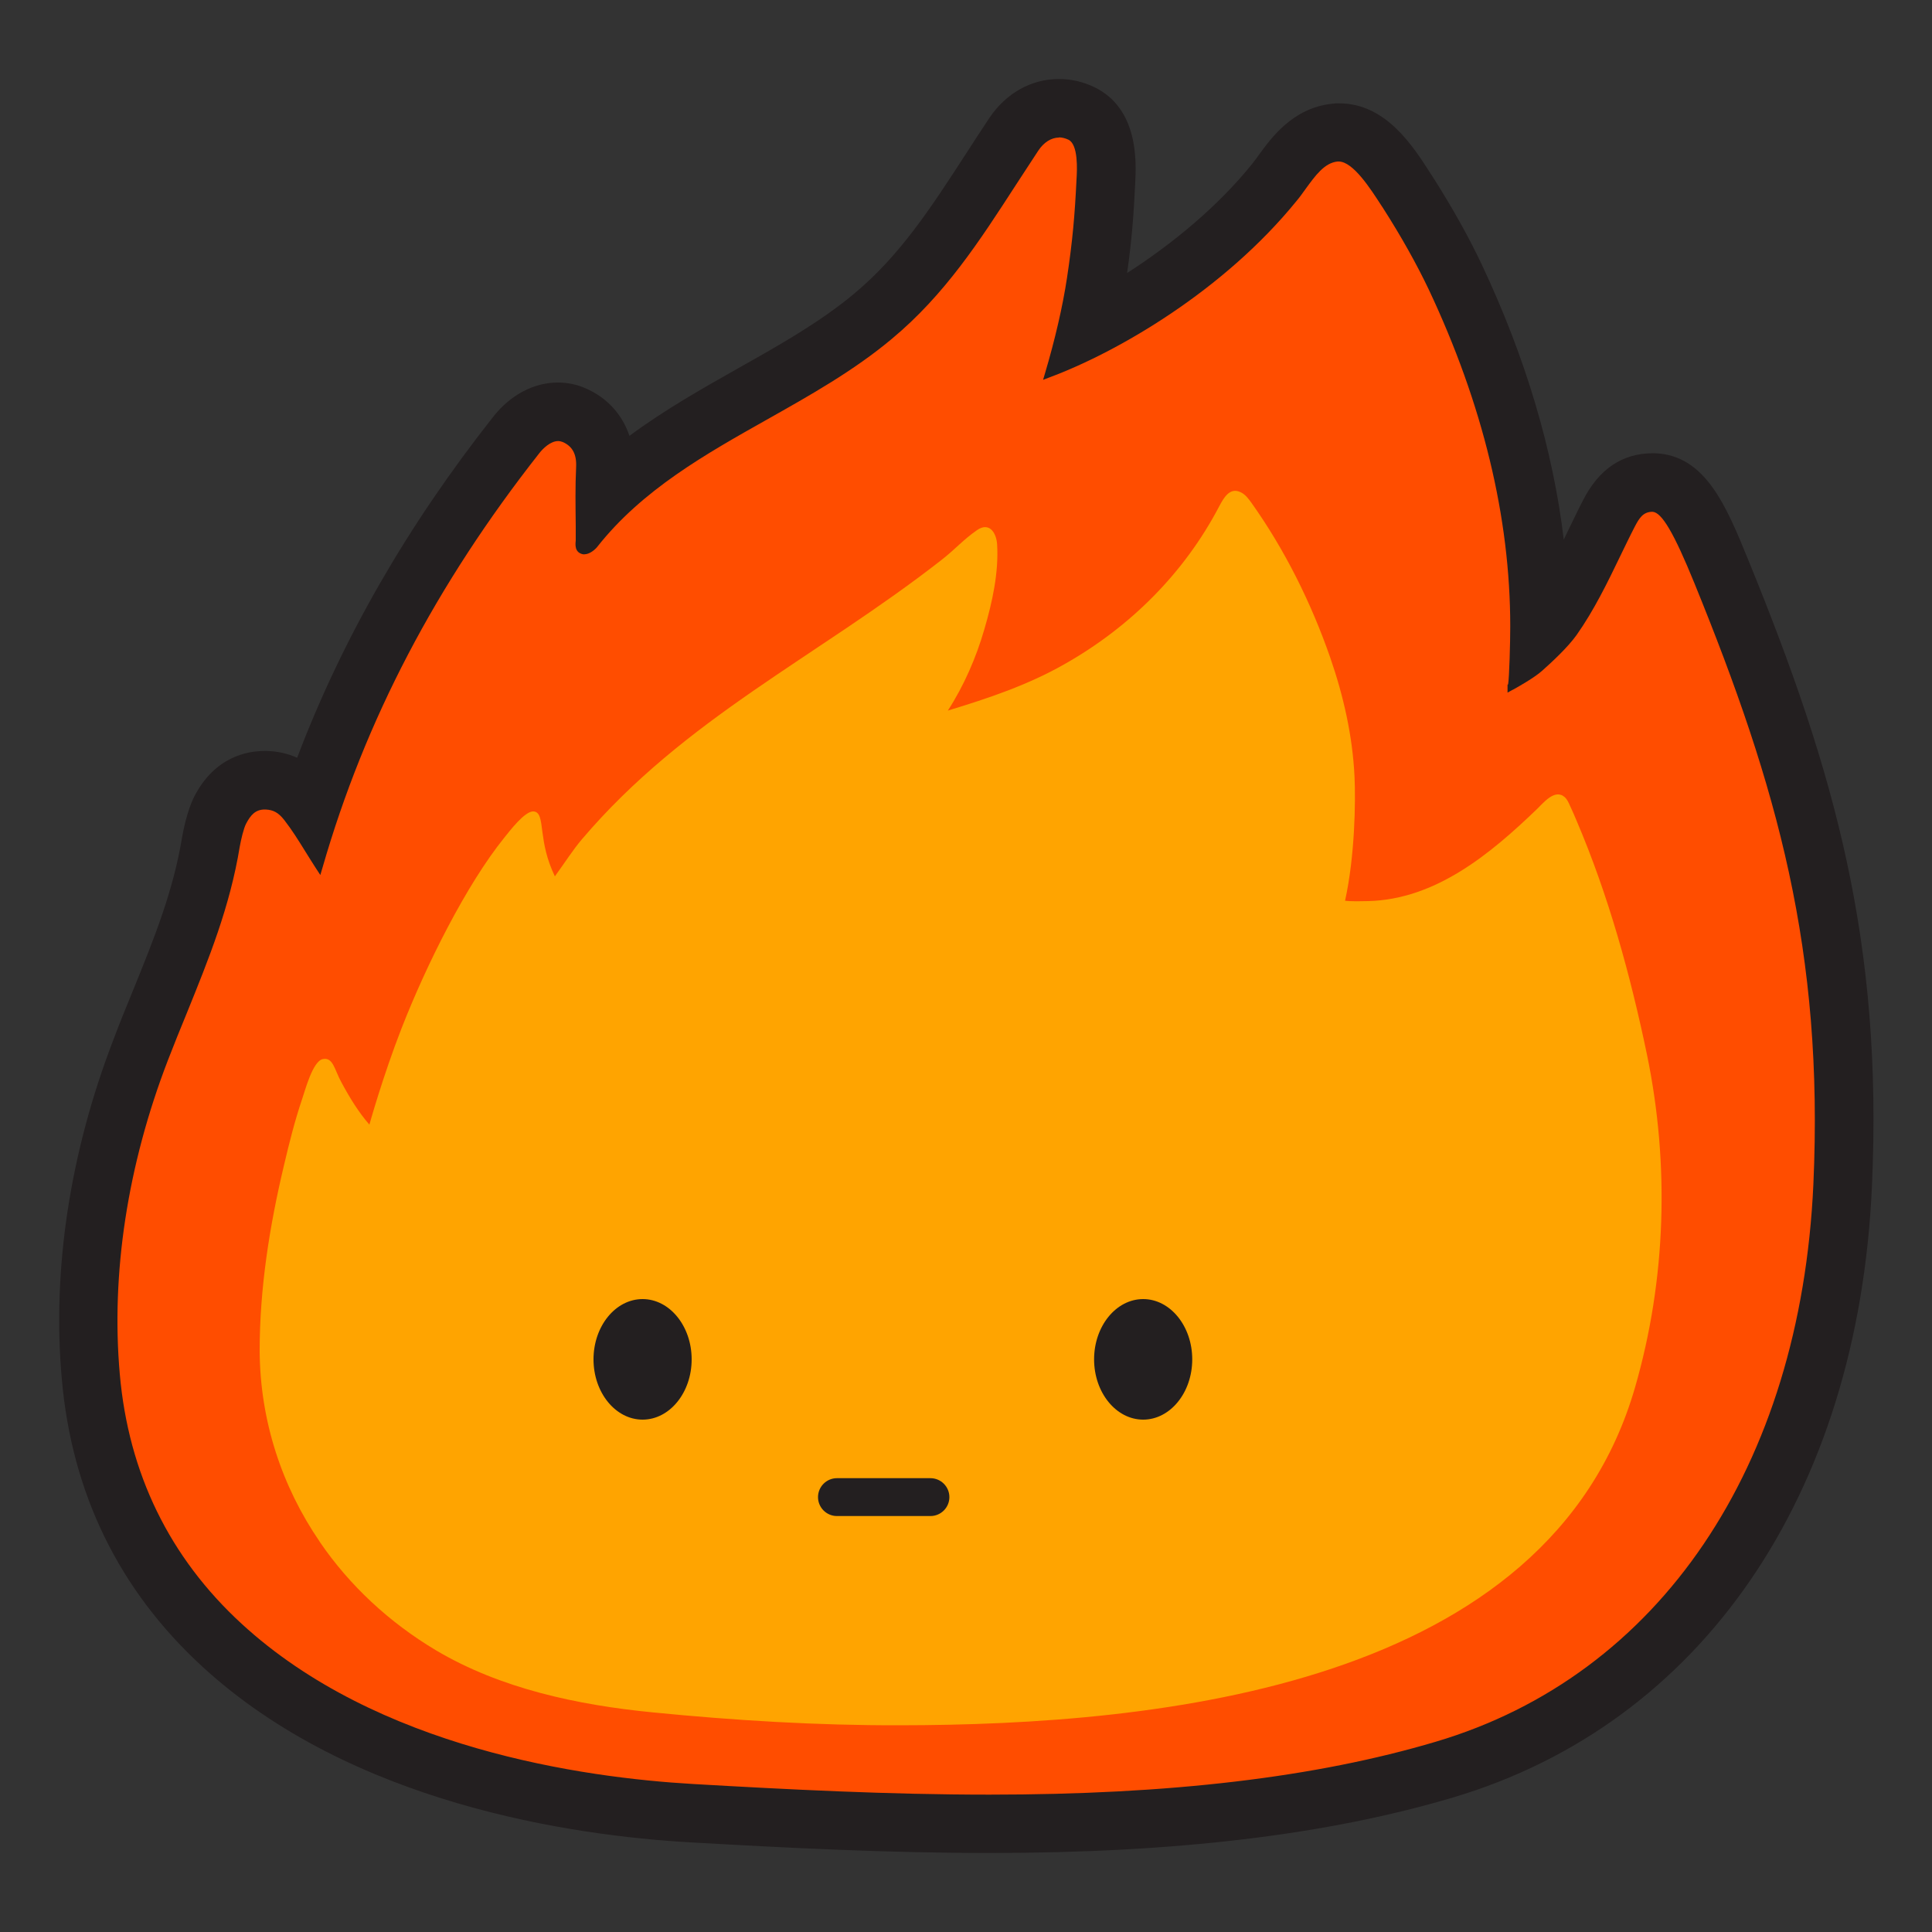
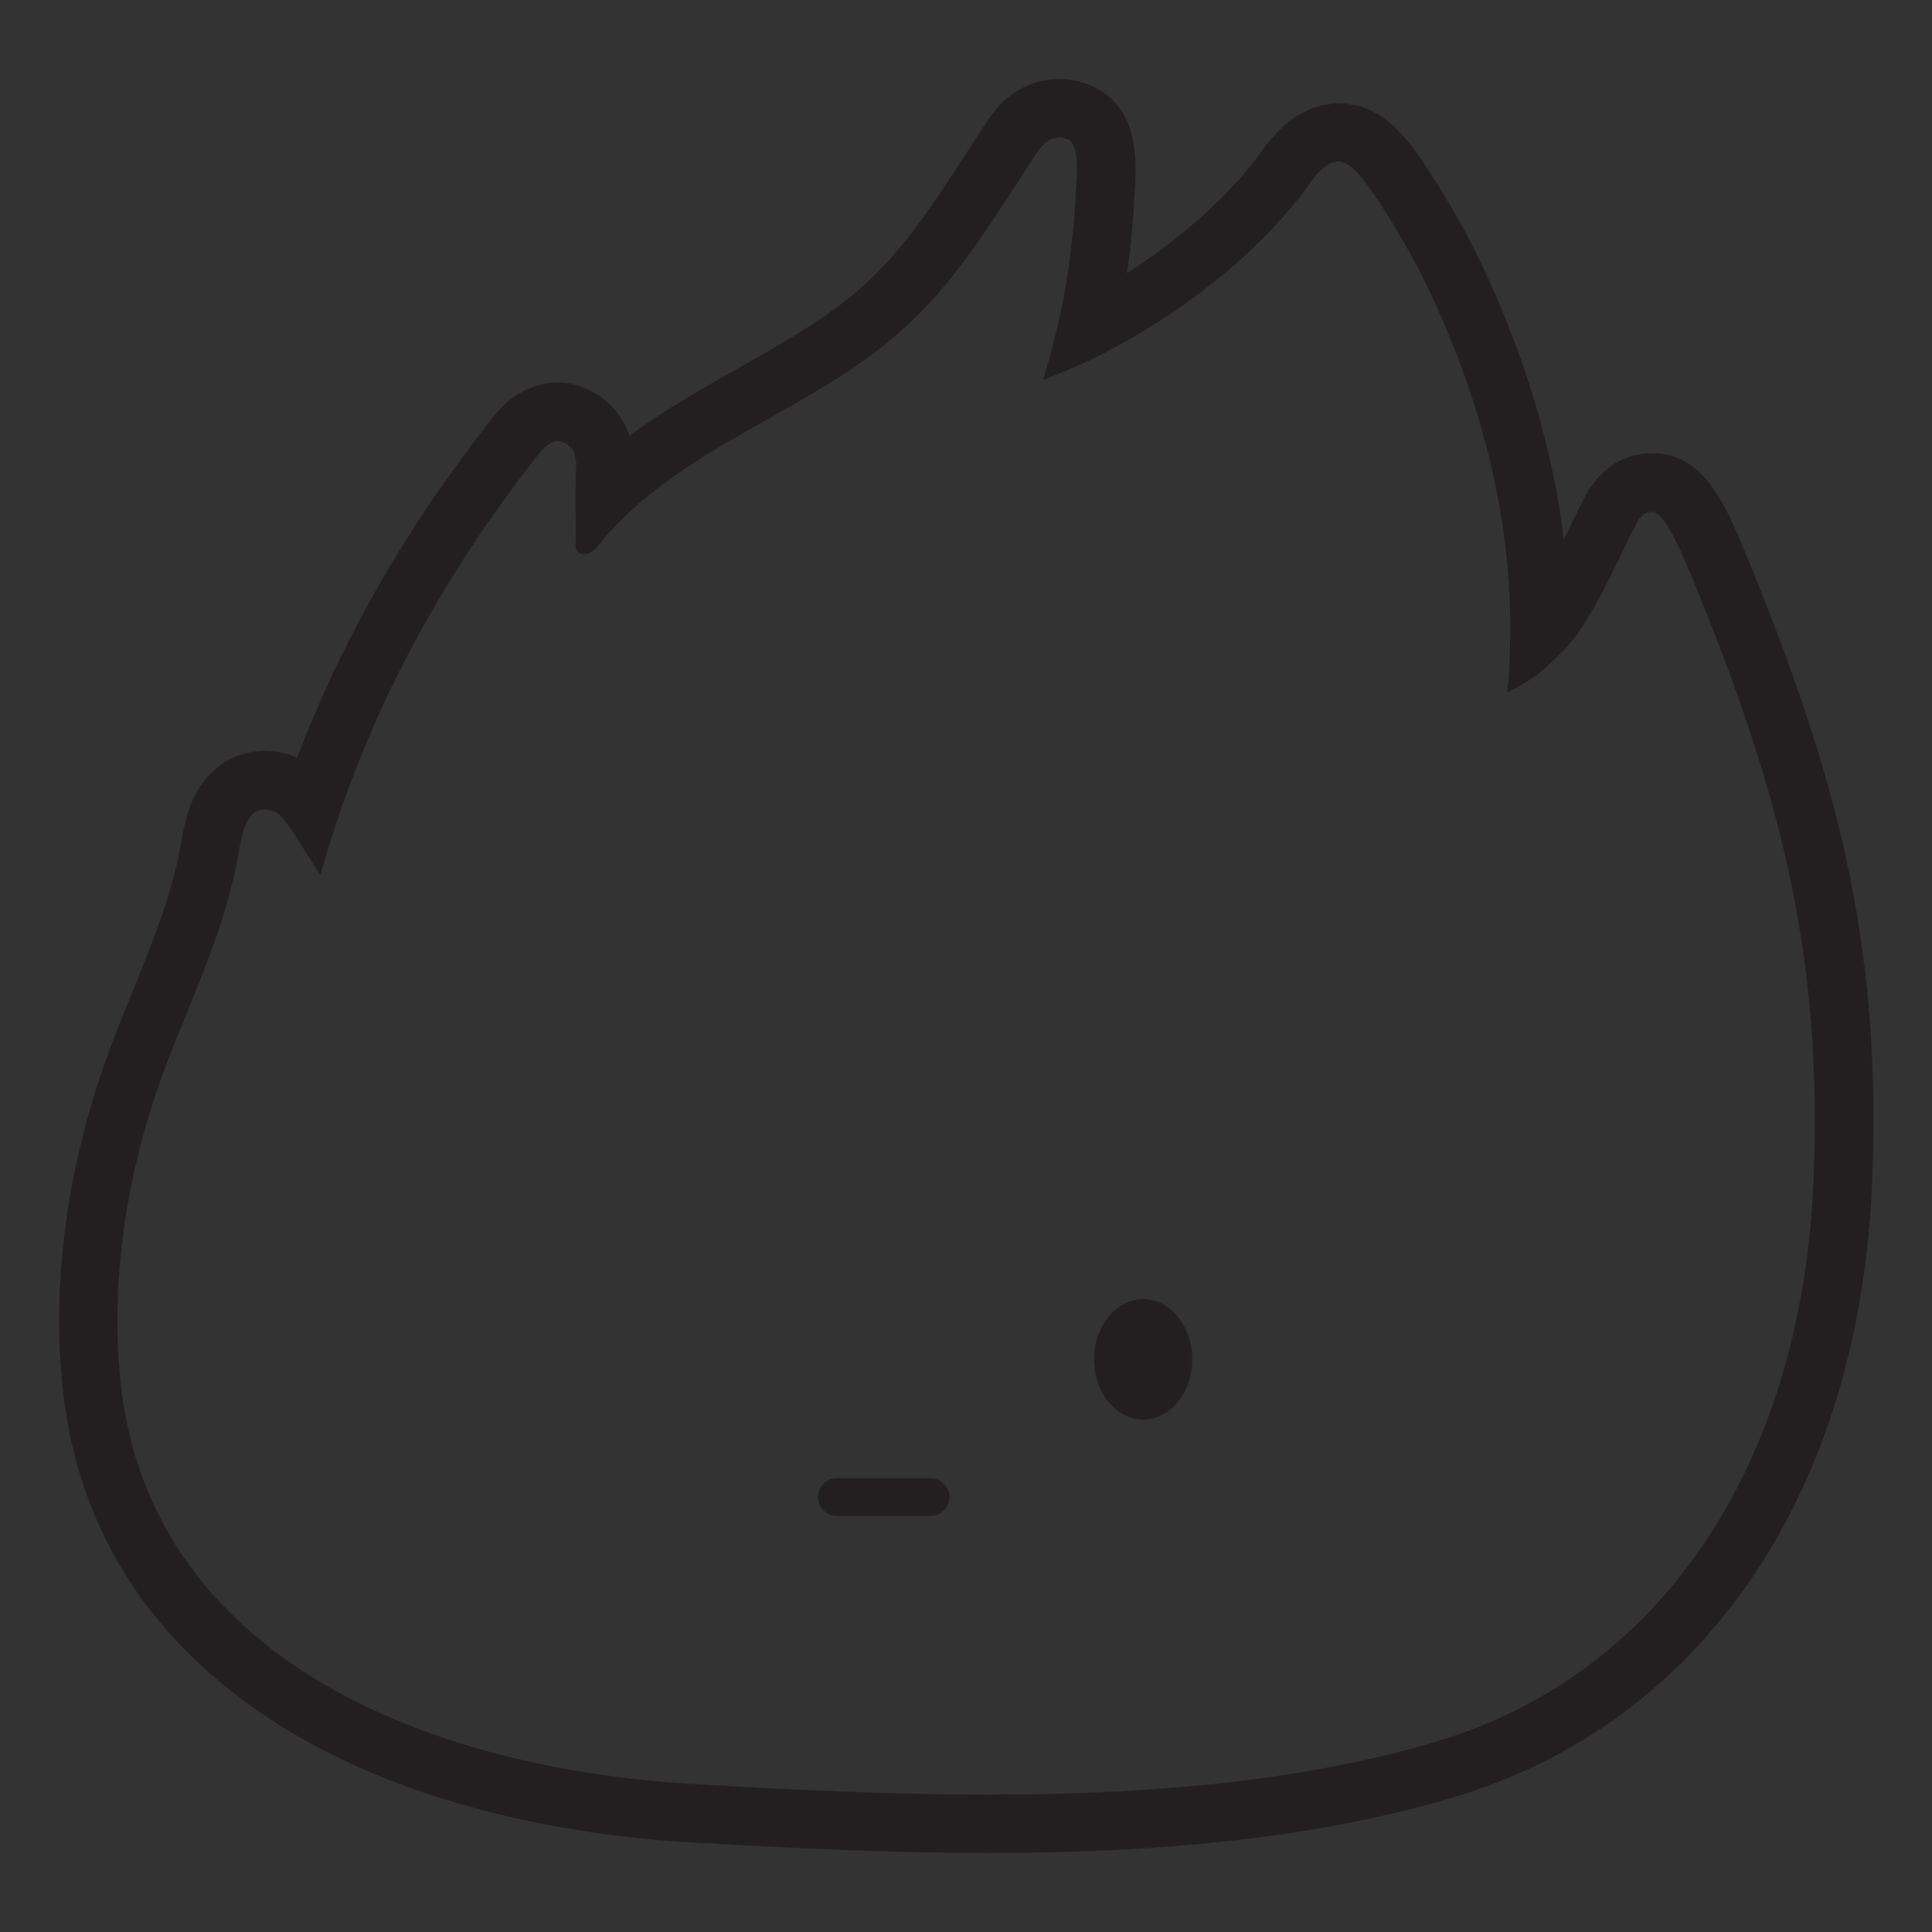
<svg xmlns="http://www.w3.org/2000/svg" id="Layer_1" version="1.1" viewBox="0 0 100 100">
  <rect x="0" y="0" width="100" height="100" fill="#333333" stroke="none" />
  <g>
-     <path d="M51.21,94.4c-5.3,0-10.52-.27-15.41-.55-5.92-.34-16.95-1.92-24.32-8.7-4.02-3.7-6.3-8.37-6.78-13.9-.48-5.43.41-11.28,2.59-16.92.32-.83.65-1.65.98-2.45,1.12-2.77,2.18-5.36,2.66-8.32,0-.02.18-1.06.48-1.64.54-1.03,1.31-1.54,2.3-1.54,1.22.04,1.83.66,2.19,1.12.07.09.13.17.2.26,2.31-6.79,5.8-13.12,10.64-19.26.28-.36,1.06-1.19,2.15-1.19.3,0,.58.06.85.18.62.27,1.66.99,1.58,2.74-.02.46-.03.93-.03,1.4,2.27-2.21,5.01-3.75,7.68-5.25,2.14-1.21,4.35-2.45,6.22-4.01,2.57-2.15,4.3-4.81,6.12-7.63.39-.6.77-1.19,1.17-1.79.57-.86,1.42-1.35,2.34-1.35.39,0,.78.09,1.15.26,1.42.67,1.33,2.58,1.28,3.49-.1,1.9-.2,3.23-.51,5.24-.12.78-.28,1.6-.47,2.45,3.13-1.57,6.91-4.16,9.68-7.59.14-.17.27-.36.4-.54.62-.85,1.38-1.9,2.72-2.05h.08s.15-.01.15-.01c1.58,0,2.68,1.72,3.48,2.97l.08.12c.99,1.55,1.82,3.03,2.46,4.39,2.89,6.14,4.36,12.22,4.36,18.08,0,.06,0,.18,0,.35.26-.26.52-.54.69-.79.83-1.17,1.48-2.53,2.12-3.84.26-.54.51-1.06.77-1.57.22-.44.82-1.6,2.27-1.6,1.48.05,2.26,1.41,3.57,4.63,4.39,10.78,6.83,19.43,6.26,31.76-.7,15.3-8.4,26.6-20.62,30.23-6.36,1.89-14.06,2.81-23.54,2.81Z" fill="#ff4d00" />
    <path d="M54.8,7.11c.16,0,.33.04.5.12.52.25.45,1.57.42,2.06-.09,1.85-.2,3.14-.49,5.08-.23,1.52-.63,3.23-1.14,4.95l-.1.34.34-.13c3.55-1.32,9.03-4.51,12.78-9.13.16-.19.31-.4.46-.61.51-.7.98-1.36,1.66-1.43.02,0,.04,0,.06,0,.75,0,1.66,1.43,2.21,2.28l.08.12c.96,1.5,1.75,2.92,2.37,4.22,2.8,5.94,4.22,11.8,4.22,17.44,0,.85-.05,2.65-.11,3l-.03.02v.41l.27-.15s0,0,.01,0h0c.25-.14,1.11-.62,1.52-.99.55-.49,1.33-1.22,1.78-1.85.9-1.28,1.59-2.7,2.25-4.07.25-.51.49-1.02.75-1.52.23-.44.43-.78.92-.78h0c.48.02,1.11,1.09,2.17,3.69,4.31,10.58,6.7,19.06,6.16,31.12-.67,14.63-7.97,25.42-19.54,28.85-6.22,1.85-13.77,2.74-23.11,2.74-5.27,0-10.46-.27-15.33-.55-5.72-.33-16.36-1.84-23.38-8.3-3.73-3.43-5.85-7.78-6.3-12.92-.46-5.2.4-10.82,2.49-16.24.32-.82.64-1.63.97-2.42,1.15-2.84,2.24-5.52,2.75-8.64.06-.34.2-.95.33-1.19.23-.44.48-.73.96-.73h.05c.4.02.66.16.96.54.39.5.74,1.06,1.08,1.61.19.31.39.62.58.92l.21.32.11-.37c2.2-7.65,5.88-14.67,11.23-21.47.18-.23.57-.62.97-.62.08,0,.16.02.24.05.5.22.72.63.69,1.29-.05,1.02-.03,2.05-.02,3.05v.6s0,.1,0,.16c-.02.2-.07.62.38.71h.07c.26,0,.54-.23.66-.38,2.33-2.96,5.62-4.81,8.8-6.6,2.2-1.24,4.48-2.52,6.45-4.17,2.75-2.29,4.54-5.06,6.43-7.98.38-.58.76-1.17,1.15-1.76.29-.44.68-.68,1.08-.68M54.8,4.09h0c-1.43,0-2.74.74-3.6,2.03-.4.6-.79,1.2-1.17,1.79-1.85,2.85-3.43,5.3-5.83,7.3-1.76,1.47-3.91,2.68-5.99,3.85-1.82,1.03-3.78,2.13-5.63,3.5-.37-1.1-1.15-1.98-2.27-2.46-.44-.2-.94-.3-1.44-.3-1.24,0-2.45.64-3.34,1.77-4.46,5.66-7.8,11.47-10.15,17.65-.47-.21-.99-.33-1.54-.35h-.01s-.06,0-.06,0h-.04s-.04,0-.04,0c-.9,0-2.57.3-3.63,2.35-.39.76-.59,1.87-.63,2.09-.46,2.8-1.43,5.21-2.56,7.99-.34.82-.67,1.64-.99,2.49-2.26,5.85-3.19,11.94-2.68,17.6.52,5.91,2.96,10.91,7.27,14.87,7.72,7.1,19.14,8.75,25.26,9.1,4.91.28,10.15.55,15.5.55,9.63,0,17.47-.94,23.97-2.87,12.86-3.82,20.97-15.64,21.69-31.61.57-12.61-1.9-21.43-6.38-32.4-1.15-2.82-2.23-5.48-4.86-5.57h-.05s-.05,0-.05,0c-1.58,0-2.79.82-3.61,2.43-.27.52-.52,1.05-.78,1.58-.07.15-.15.31-.22.46-.56-4.67-1.98-9.43-4.24-14.23-.67-1.42-1.53-2.96-2.55-4.56l-.08-.12c-.93-1.46-2.34-3.67-4.75-3.67h-.16l-.22.02c-2.02.22-3.13,1.75-3.79,2.66-.12.17-.24.33-.36.48-1.78,2.2-4.13,4.13-6.45,5.62.24-1.7.34-3,.42-4.68.05-1.05.19-3.84-2.14-4.95-.57-.27-1.18-.41-1.79-.41h0Z" fill="#231f20" />
  </g>
-   <path d="M28.8,92.94h.09s0,0,0,0c-.03,0-.06,0-.1,0Z" fill="#fff" />
-   <path d="M16.56,79.82c1.53,2.24,3.58,4.15,5.99,5.59,3.36,2,7.36,2.84,11.21,3.22,4.25.42,8.52.68,12.79.67,13.48-.01,33.61-2.01,38.08-17.49,1.61-5.57,1.79-11.53.62-17.21-.86-4.13-1.99-8.24-3.65-12.13-.11-.26-.22-.52-.34-.77-.07-.16-.14-.32-.27-.44-.52-.46-1.12.32-1.45.63-2.4,2.31-5.23,4.66-8.71,4.75-1.04.03-1.21-.02-1.21-.02.51-2.31.55-5.12.49-6.42-.1-2.1-.57-4.18-1.26-6.17-.98-2.82-2.35-5.58-4.08-8.01-.16-.22-.32-.44-.57-.55-.56-.26-.87.32-1.09.73-1.81,3.46-4.61,6.25-8,8.17-1.91,1.09-3.95,1.77-6.05,2.41.83-1.28,1.47-2.75,1.89-4.21.41-1.4.75-2.93.66-4.4-.04-.6-.41-1.17-1.04-.73-.71.49-1.15,1.01-1.86,1.56-6.42,5.01-13.25,8.16-18.59,14.44-.45.53-.83,1.13-1.4,1.92-.44-.92-.56-1.66-.64-2.26-.09-.71-.13-1.07-.46-1.1-.45-.04-1.26,1.04-1.52,1.36-1.96,2.43-4.02,6.55-5.31,9.85-.98,2.51-1.67,5-1.67,5-.56-.64-1.02-1.39-1.46-2.21-.35-.64-.42-1.3-.96-1.18-.52.12-.91,1.63-1.06,2.06-.38,1.12-.67,2.28-.94,3.43-.75,3.15-1.26,6.37-1.26,9.61.02,3.62,1.15,7.02,3.11,9.88Z" fill="#ffa400" />
  <g>
-     <path d="M35.8,70.36c0,1.72-1.14,3.12-2.54,3.12s-2.54-1.4-2.54-3.12,1.14-3.12,2.54-3.12,2.54,1.4,2.54,3.12Z" fill="#231f20" />
    <path d="M61.71,70.36c0,1.72-1.14,3.12-2.54,3.12s-2.54-1.4-2.54-3.12,1.14-3.12,2.54-3.12,2.54,1.4,2.54,3.12Z" fill="#231f20" />
    <path d="M48.16,78.47h-4.84c-.54,0-.98-.44-.98-.98s.44-.98.98-.98h4.84c.54,0,.98.44.98.98s-.44.98-.98.98Z" fill="#231f20" />
  </g>
</svg>